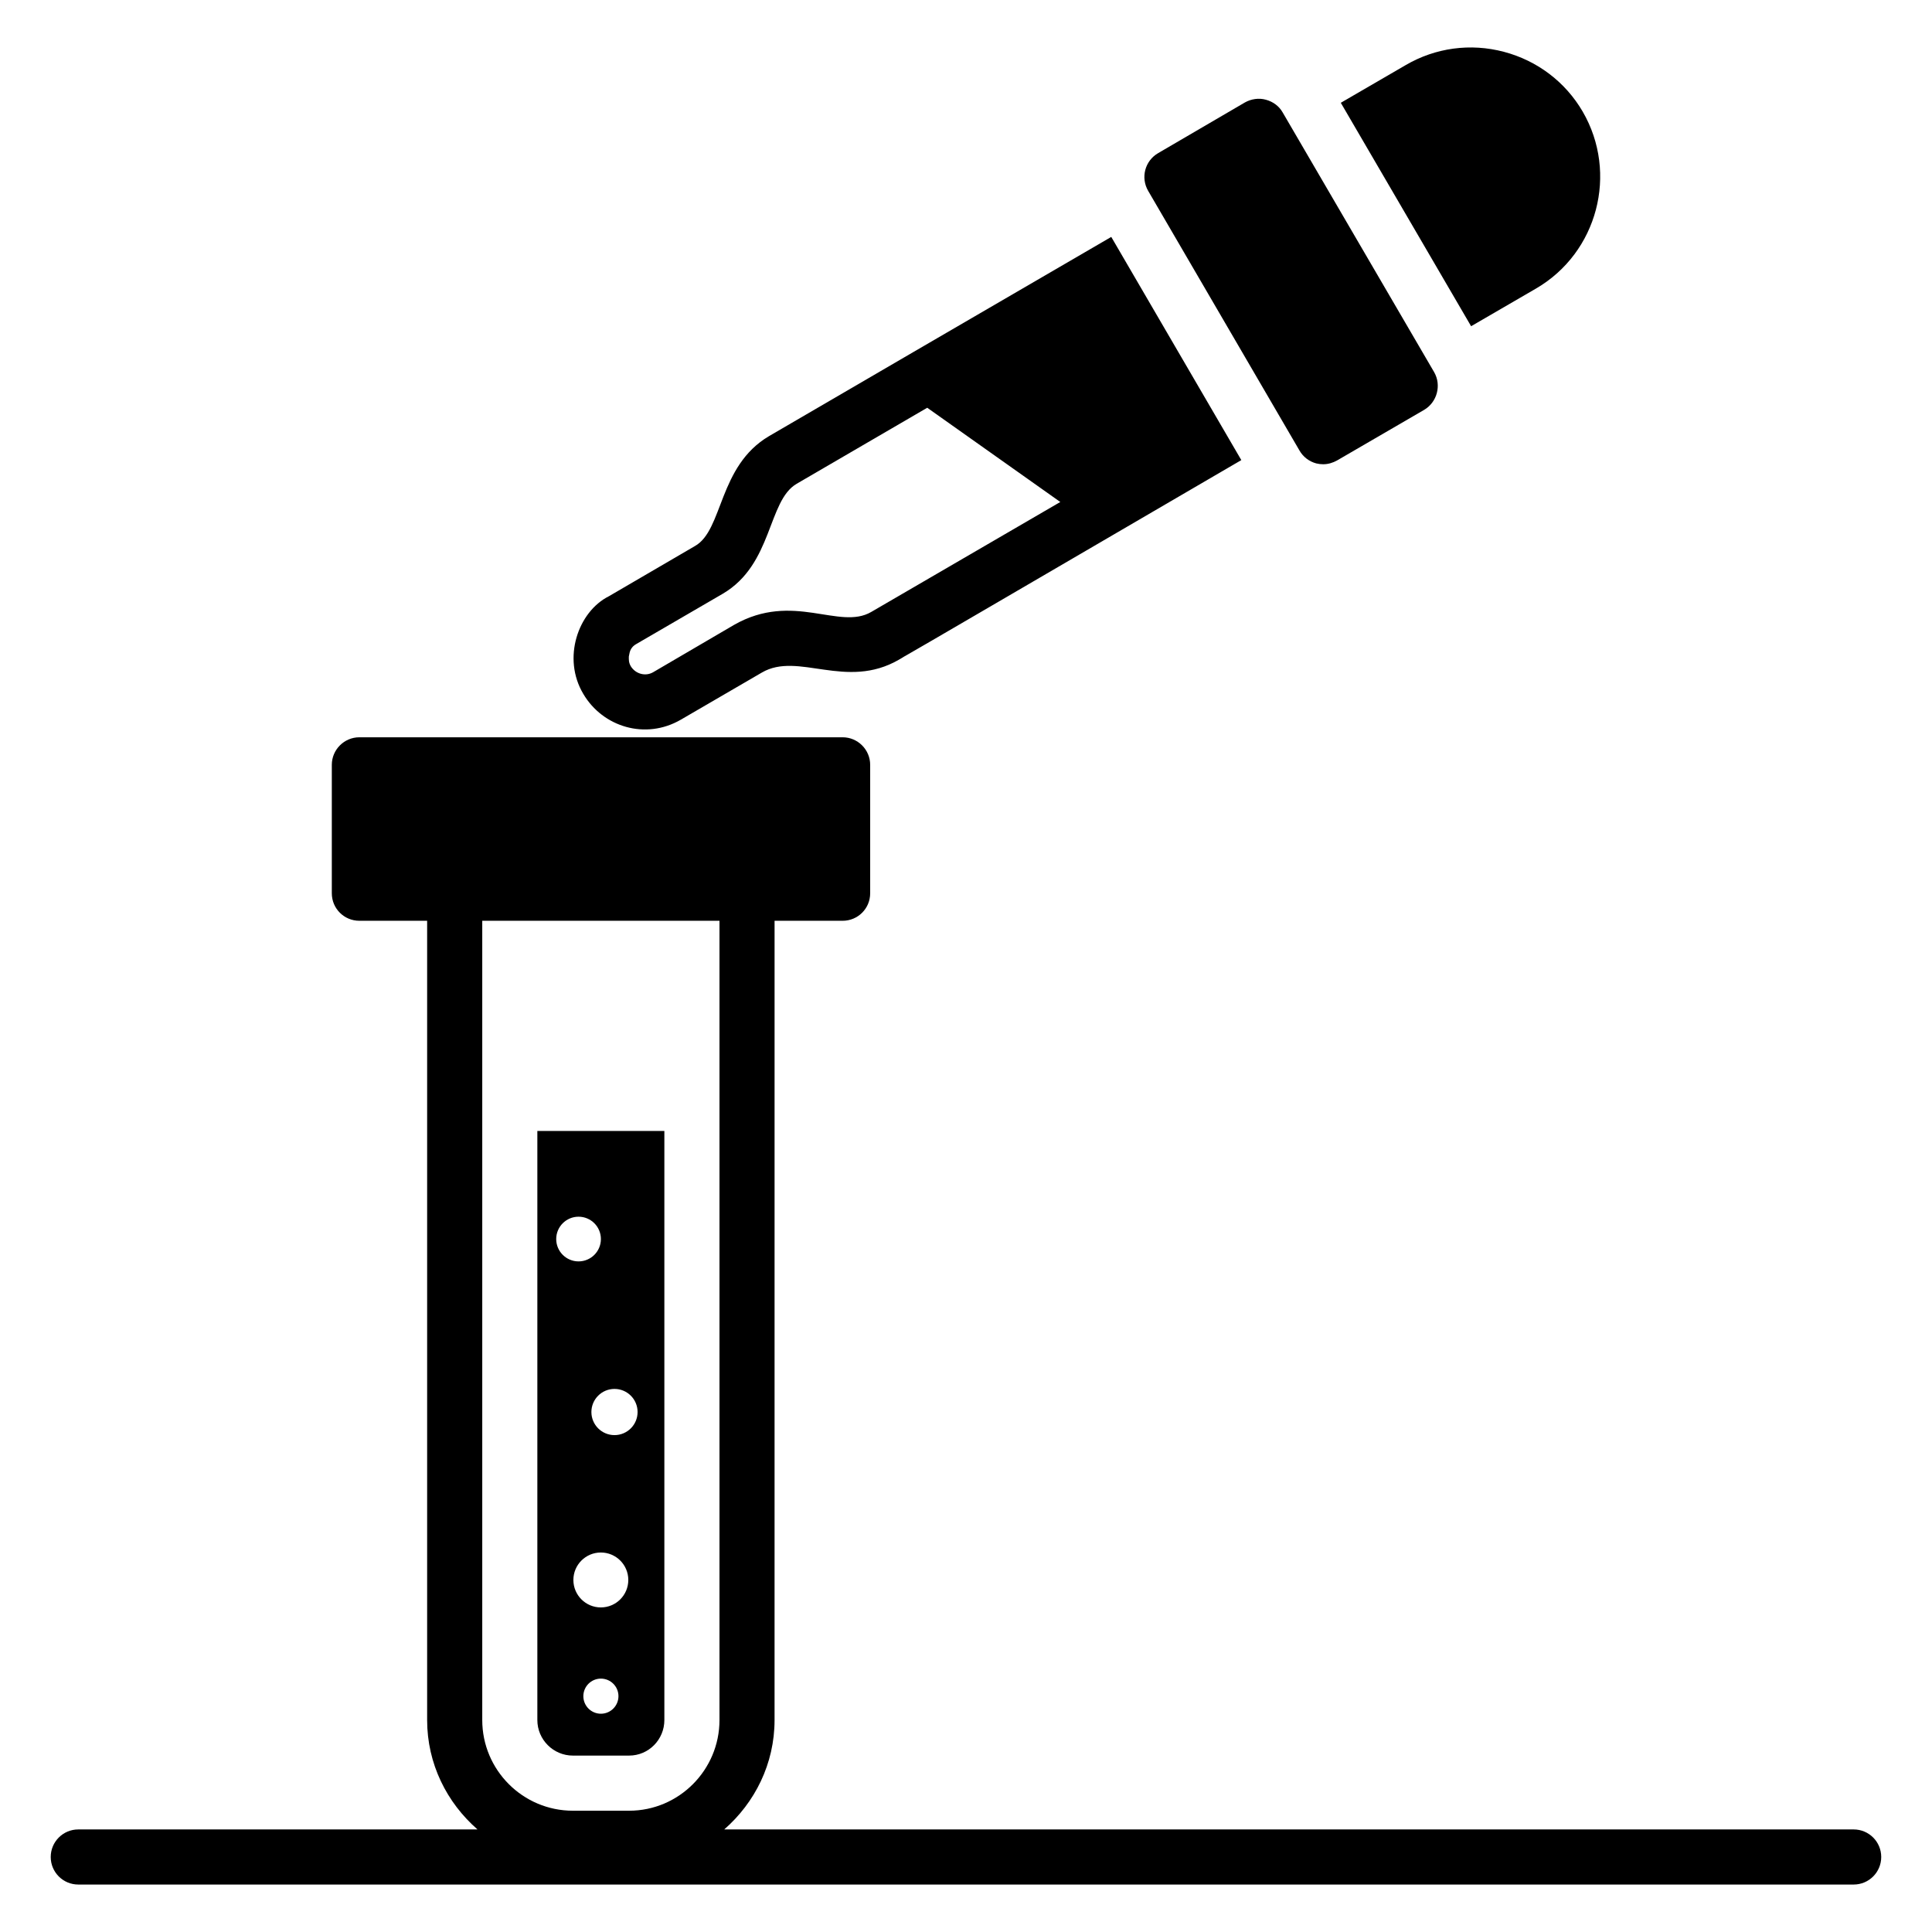
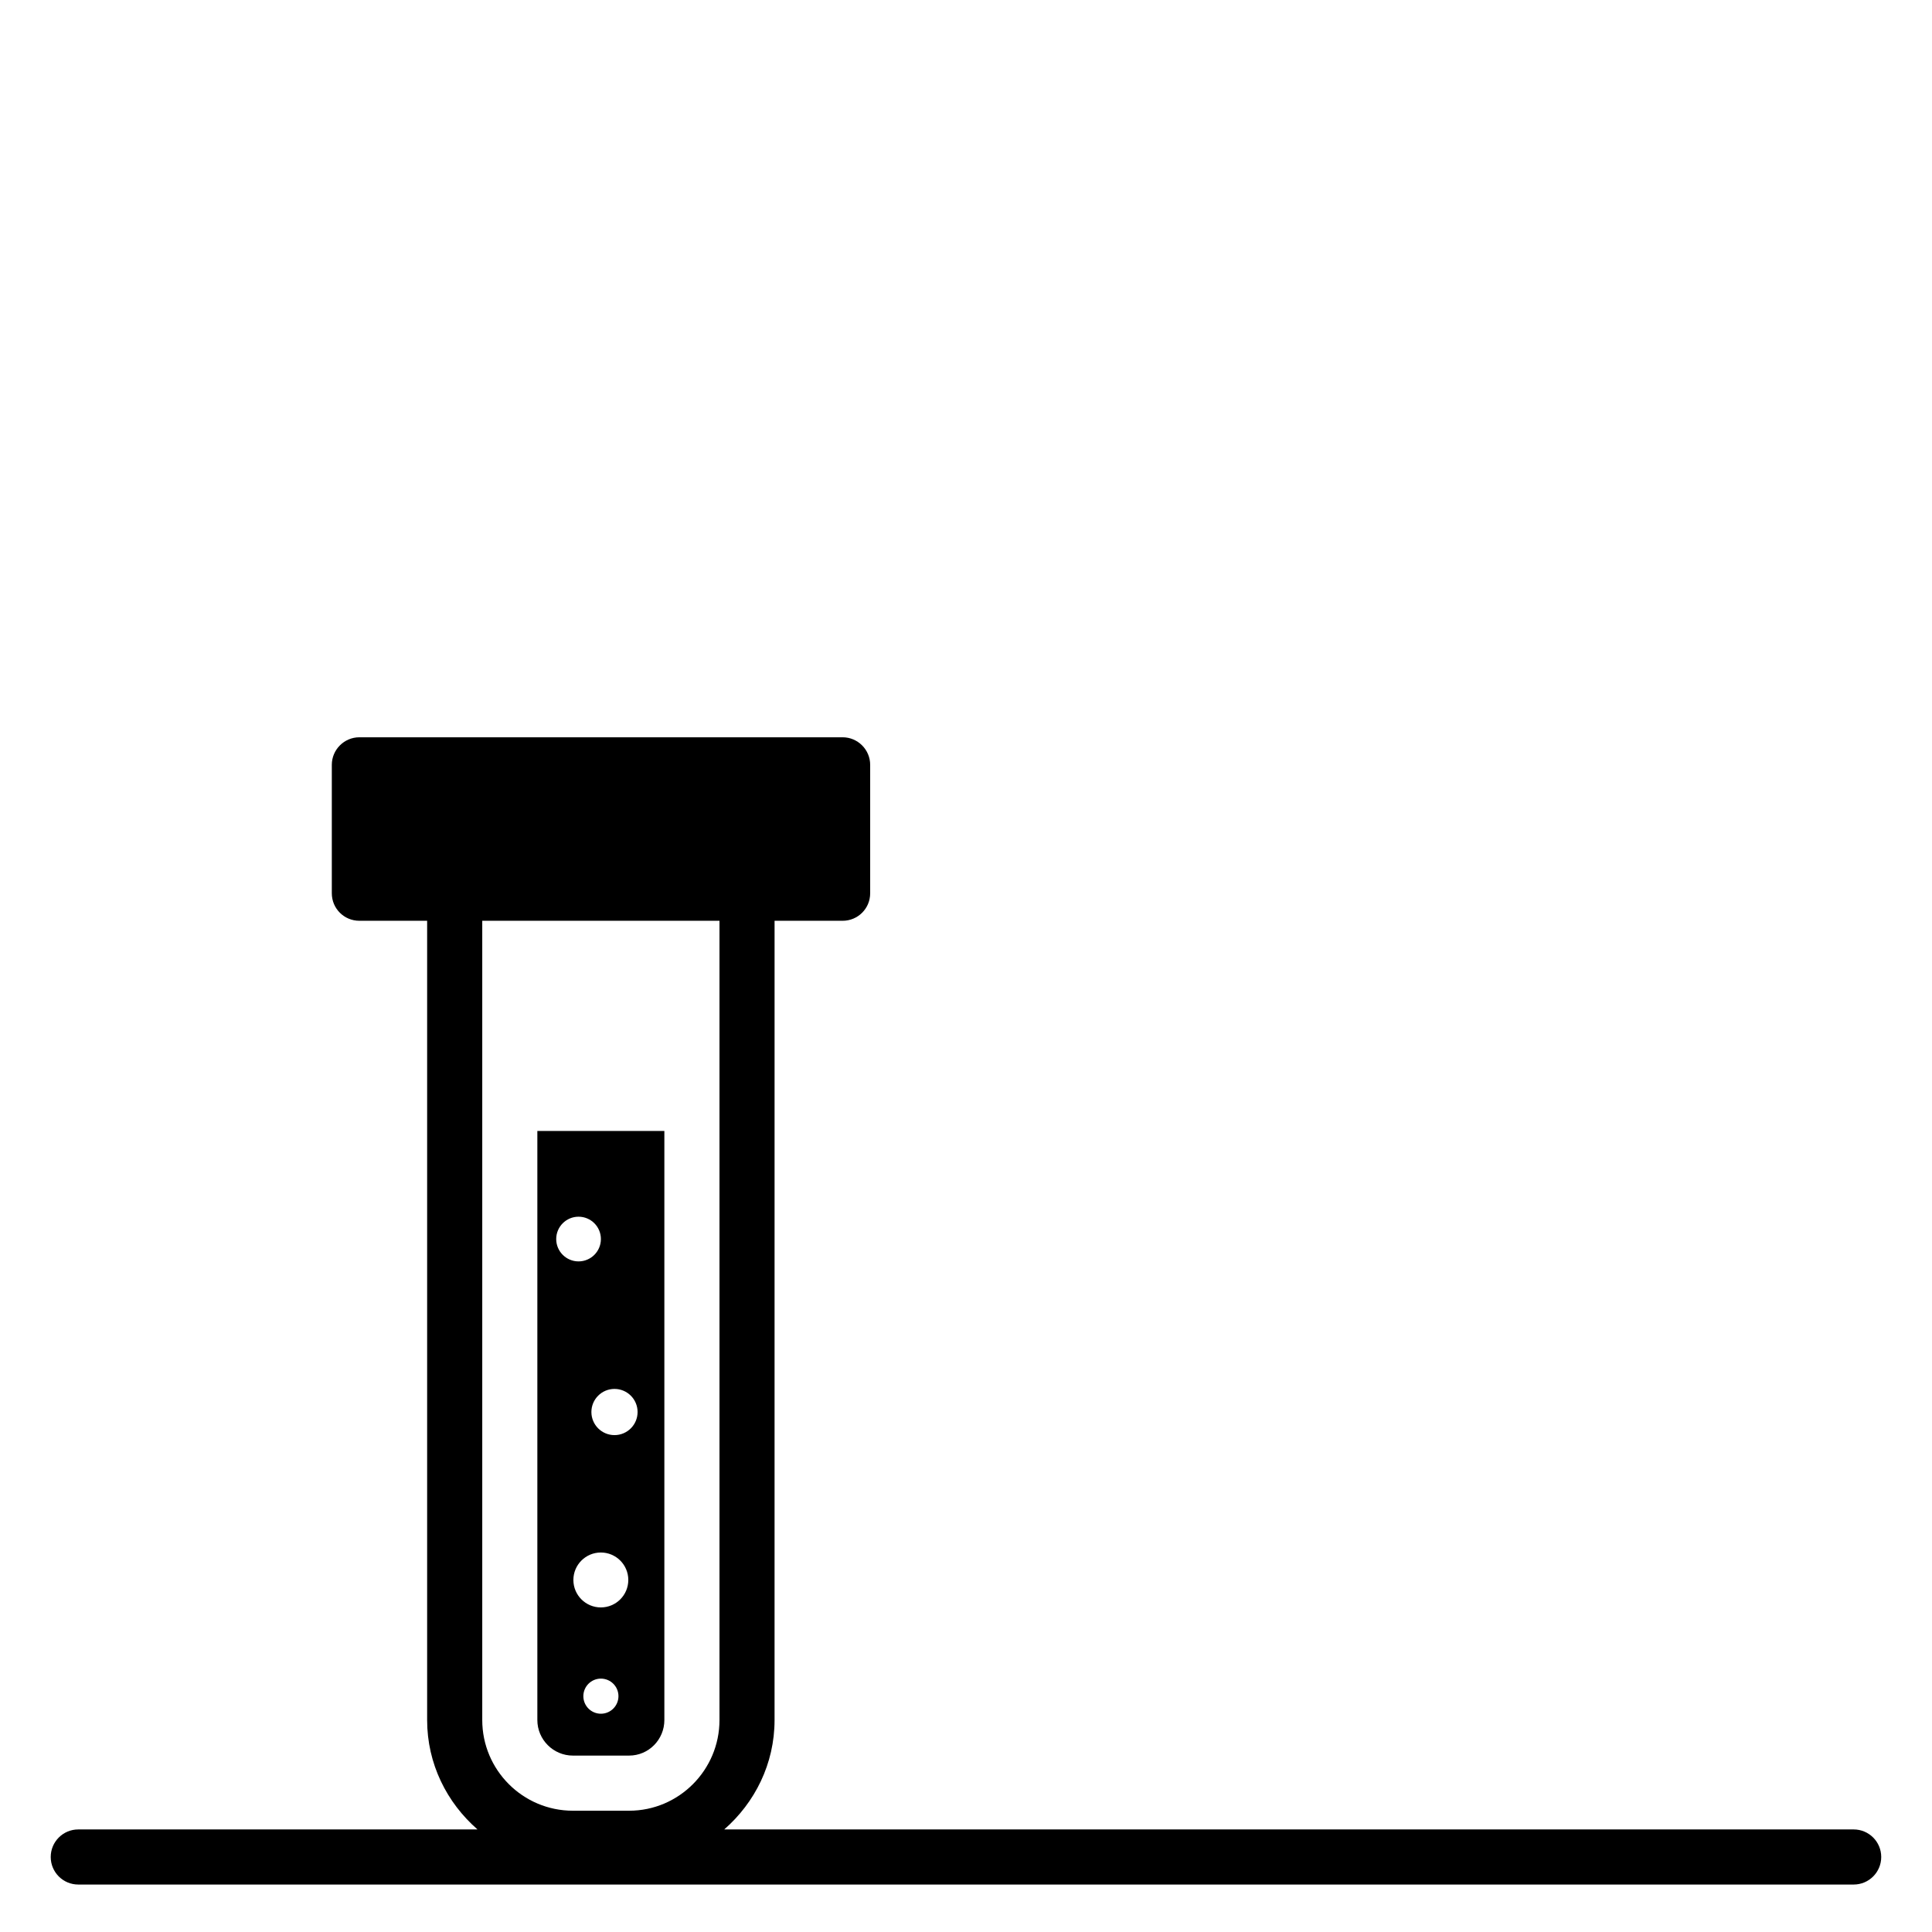
<svg xmlns="http://www.w3.org/2000/svg" fill="#000000" width="800px" height="800px" version="1.1" viewBox="144 144 512 512">
  <g>
    <path d="m635.25 628.82h-299.32c8.102-7.082 13.336-17.379 13.336-28.984l0.004-211.82h18.035c4.016 0 7.301-3.215 7.301-7.301v-34.027c0-4.016-3.285-7.301-7.301-7.301h-128.07c-4.016 0-7.301 3.285-7.301 7.301v34.027c0 4.09 3.285 7.301 7.301 7.301h17.961v211.82c0 11.605 5.234 21.902 13.348 28.984h-105.8c-4.035 0-7.301 3.266-7.301 7.301s3.266 7.301 7.301 7.301h470.5c4.035 0 7.301-3.266 7.301-7.301s-3.266-7.301-7.301-7.301zm-300.58-28.984c0 13.215-10.734 24.023-23.949 24.023h-14.895c-13.289 0-24.023-10.805-24.023-24.023v-211.82h62.867z" />
    <path d="m295.82 609.25h14.895c5.184 0 9.348-4.234 9.348-9.418v-156.11h-33.66v156.11c0 5.184 4.234 9.418 9.418 9.418zm7.426-11.094c-2.57 0-4.652-2.082-4.652-4.652 0-2.57 2.082-4.652 4.652-4.652s4.652 2.082 4.652 4.652c-0.004 2.57-2.086 4.652-4.652 4.652zm-0.016-28.172c-4.019 0-7.277-3.258-7.277-7.277 0-4.019 3.258-7.277 7.277-7.277s7.277 3.258 7.277 7.277c0 4.019-3.258 7.277-7.277 7.277zm9.738-51.785c0 3.383-2.742 6.121-6.121 6.121-3.383 0-6.121-2.742-6.121-6.121s2.742-6.121 6.121-6.121c3.379 0 6.121 2.742 6.121 6.121zm-15.645-51.758c3.269 0 5.922 2.652 5.922 5.922 0 3.269-2.652 5.922-5.922 5.922s-5.922-2.652-5.922-5.922c0-3.269 2.652-5.922 5.922-5.922z" />
-     <path d="m488.37 263.38c0.949 1.68 2.555 2.922 4.453 3.43 0.586 0.145 1.242 0.219 1.824 0.219 1.316 0 2.555-0.367 3.723-1.023l23-13.363c3.504-2.043 4.672-6.57 2.703-10.004l-40.16-68.855c-0.949-1.68-2.555-2.848-4.453-3.359-1.824-0.512-3.871-0.219-5.551 0.73l-23 13.434c-3.504 2.043-4.672 6.5-2.629 10.004z" />
-     <path d="m551.09 220.45c16.281-9.492 21.832-30.52 12.34-46.875-4.602-7.887-12.047-13.508-20.883-15.844-8.836-2.336-18.109-1.094-25.992 3.504l-17.23 10.004 34.535 59.215z" />
-     <path d="m324.45 334.71 21.465-12.484c9.637-5.621 22.27 4.746 36.363-3.43 0 0 0.074 0 0.074-0.074 0.074 0 0.145-0.074 0.219-0.074 0-0.074 0.074-0.074 0.074-0.074 0.145-0.074 0.293-0.145 0.363-0.219 0.145-0.074 0.293-0.145 0.363-0.219 0.145-0.074 0.219-0.145 0.367-0.219 0.074 0 0.074-0.074 0.145-0.074 5.258-2.992 24.973-14.531 89.078-51.914l-34.465-59.145c-30.812 17.887-79.148 46.074-90.688 52.789-13.508 7.961-12.121 24.898-19.641 29.133l-22.781 13.289c-8.18 4.09-12.484 16.43-6.789 25.922 5.117 8.691 16.434 12.27 25.852 6.793zm-11.754-20.078 22.855-13.289c13.289-7.812 11.828-24.605 19.566-29.133l34.609-20.152 35.266 24.973-50.09 29.133c-8.469 4.965-20.738-5.477-36.363 3.434l-21.465 12.559c-2.043 1.168-4.672 0.438-5.914-1.605-0.586-1.023-0.512-1.824-0.512-2.555 0.223-0.734 0.074-2.269 2.047-3.363z" />
  </g>
</svg>